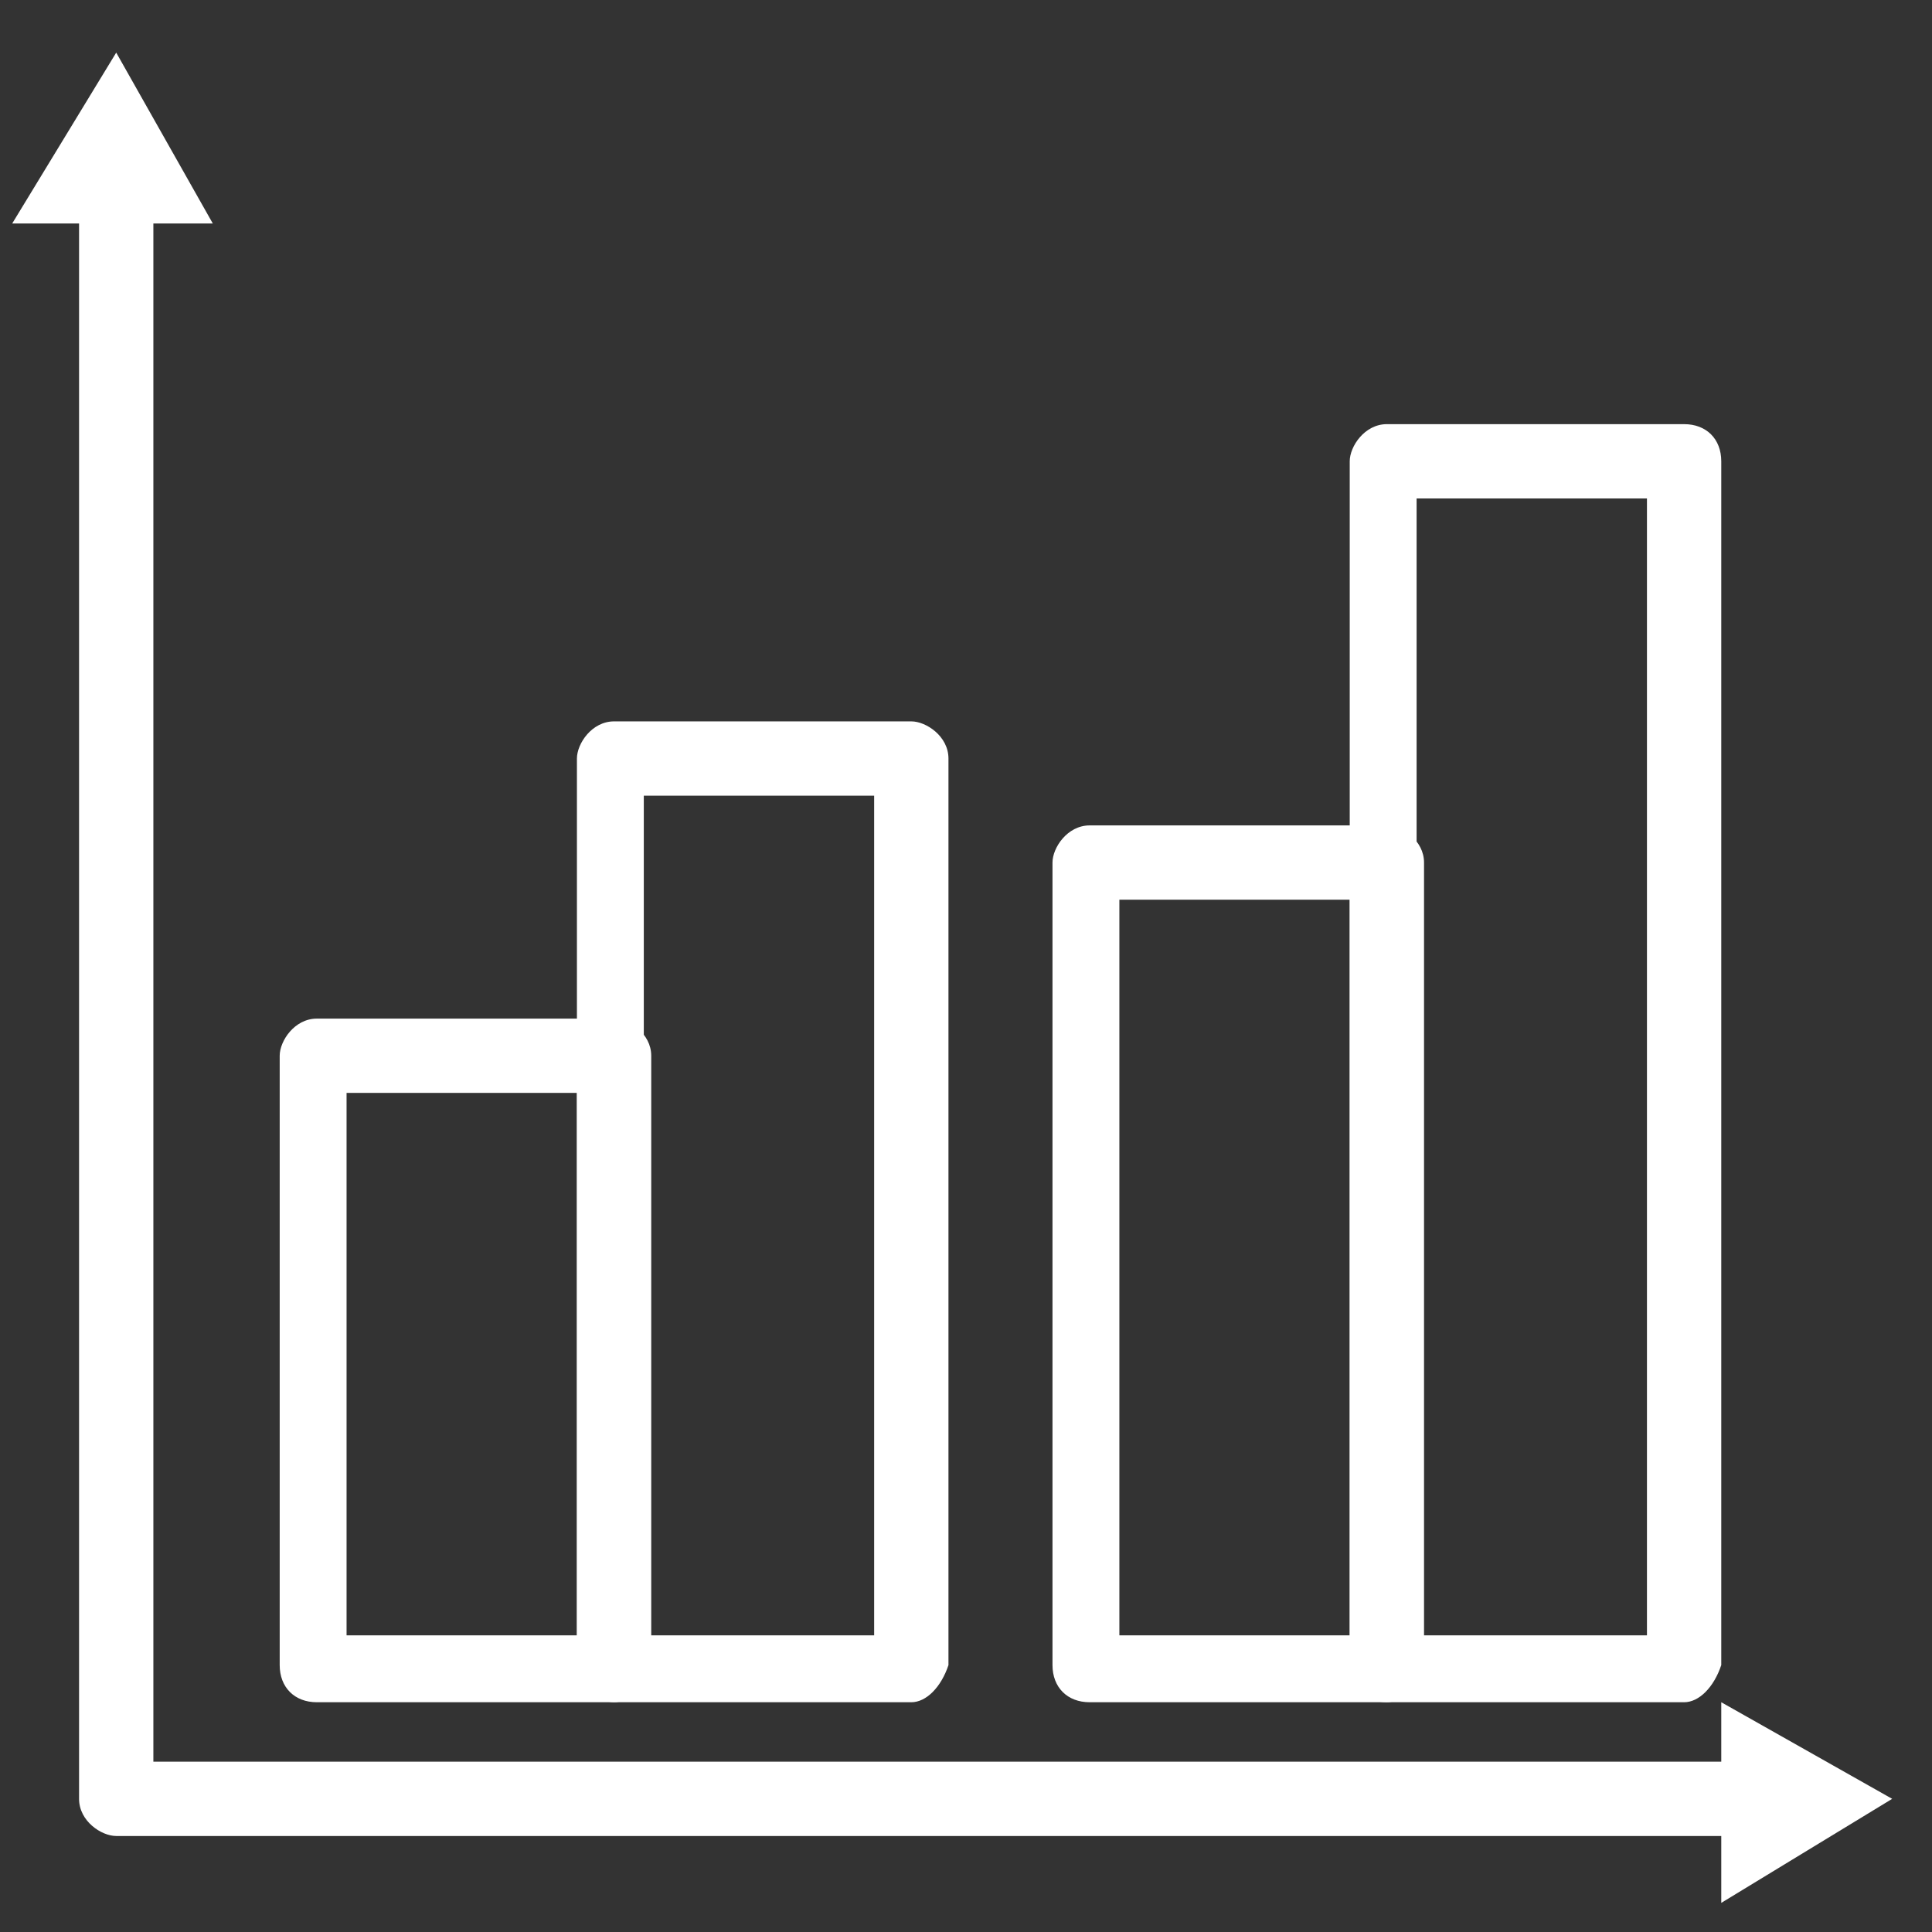
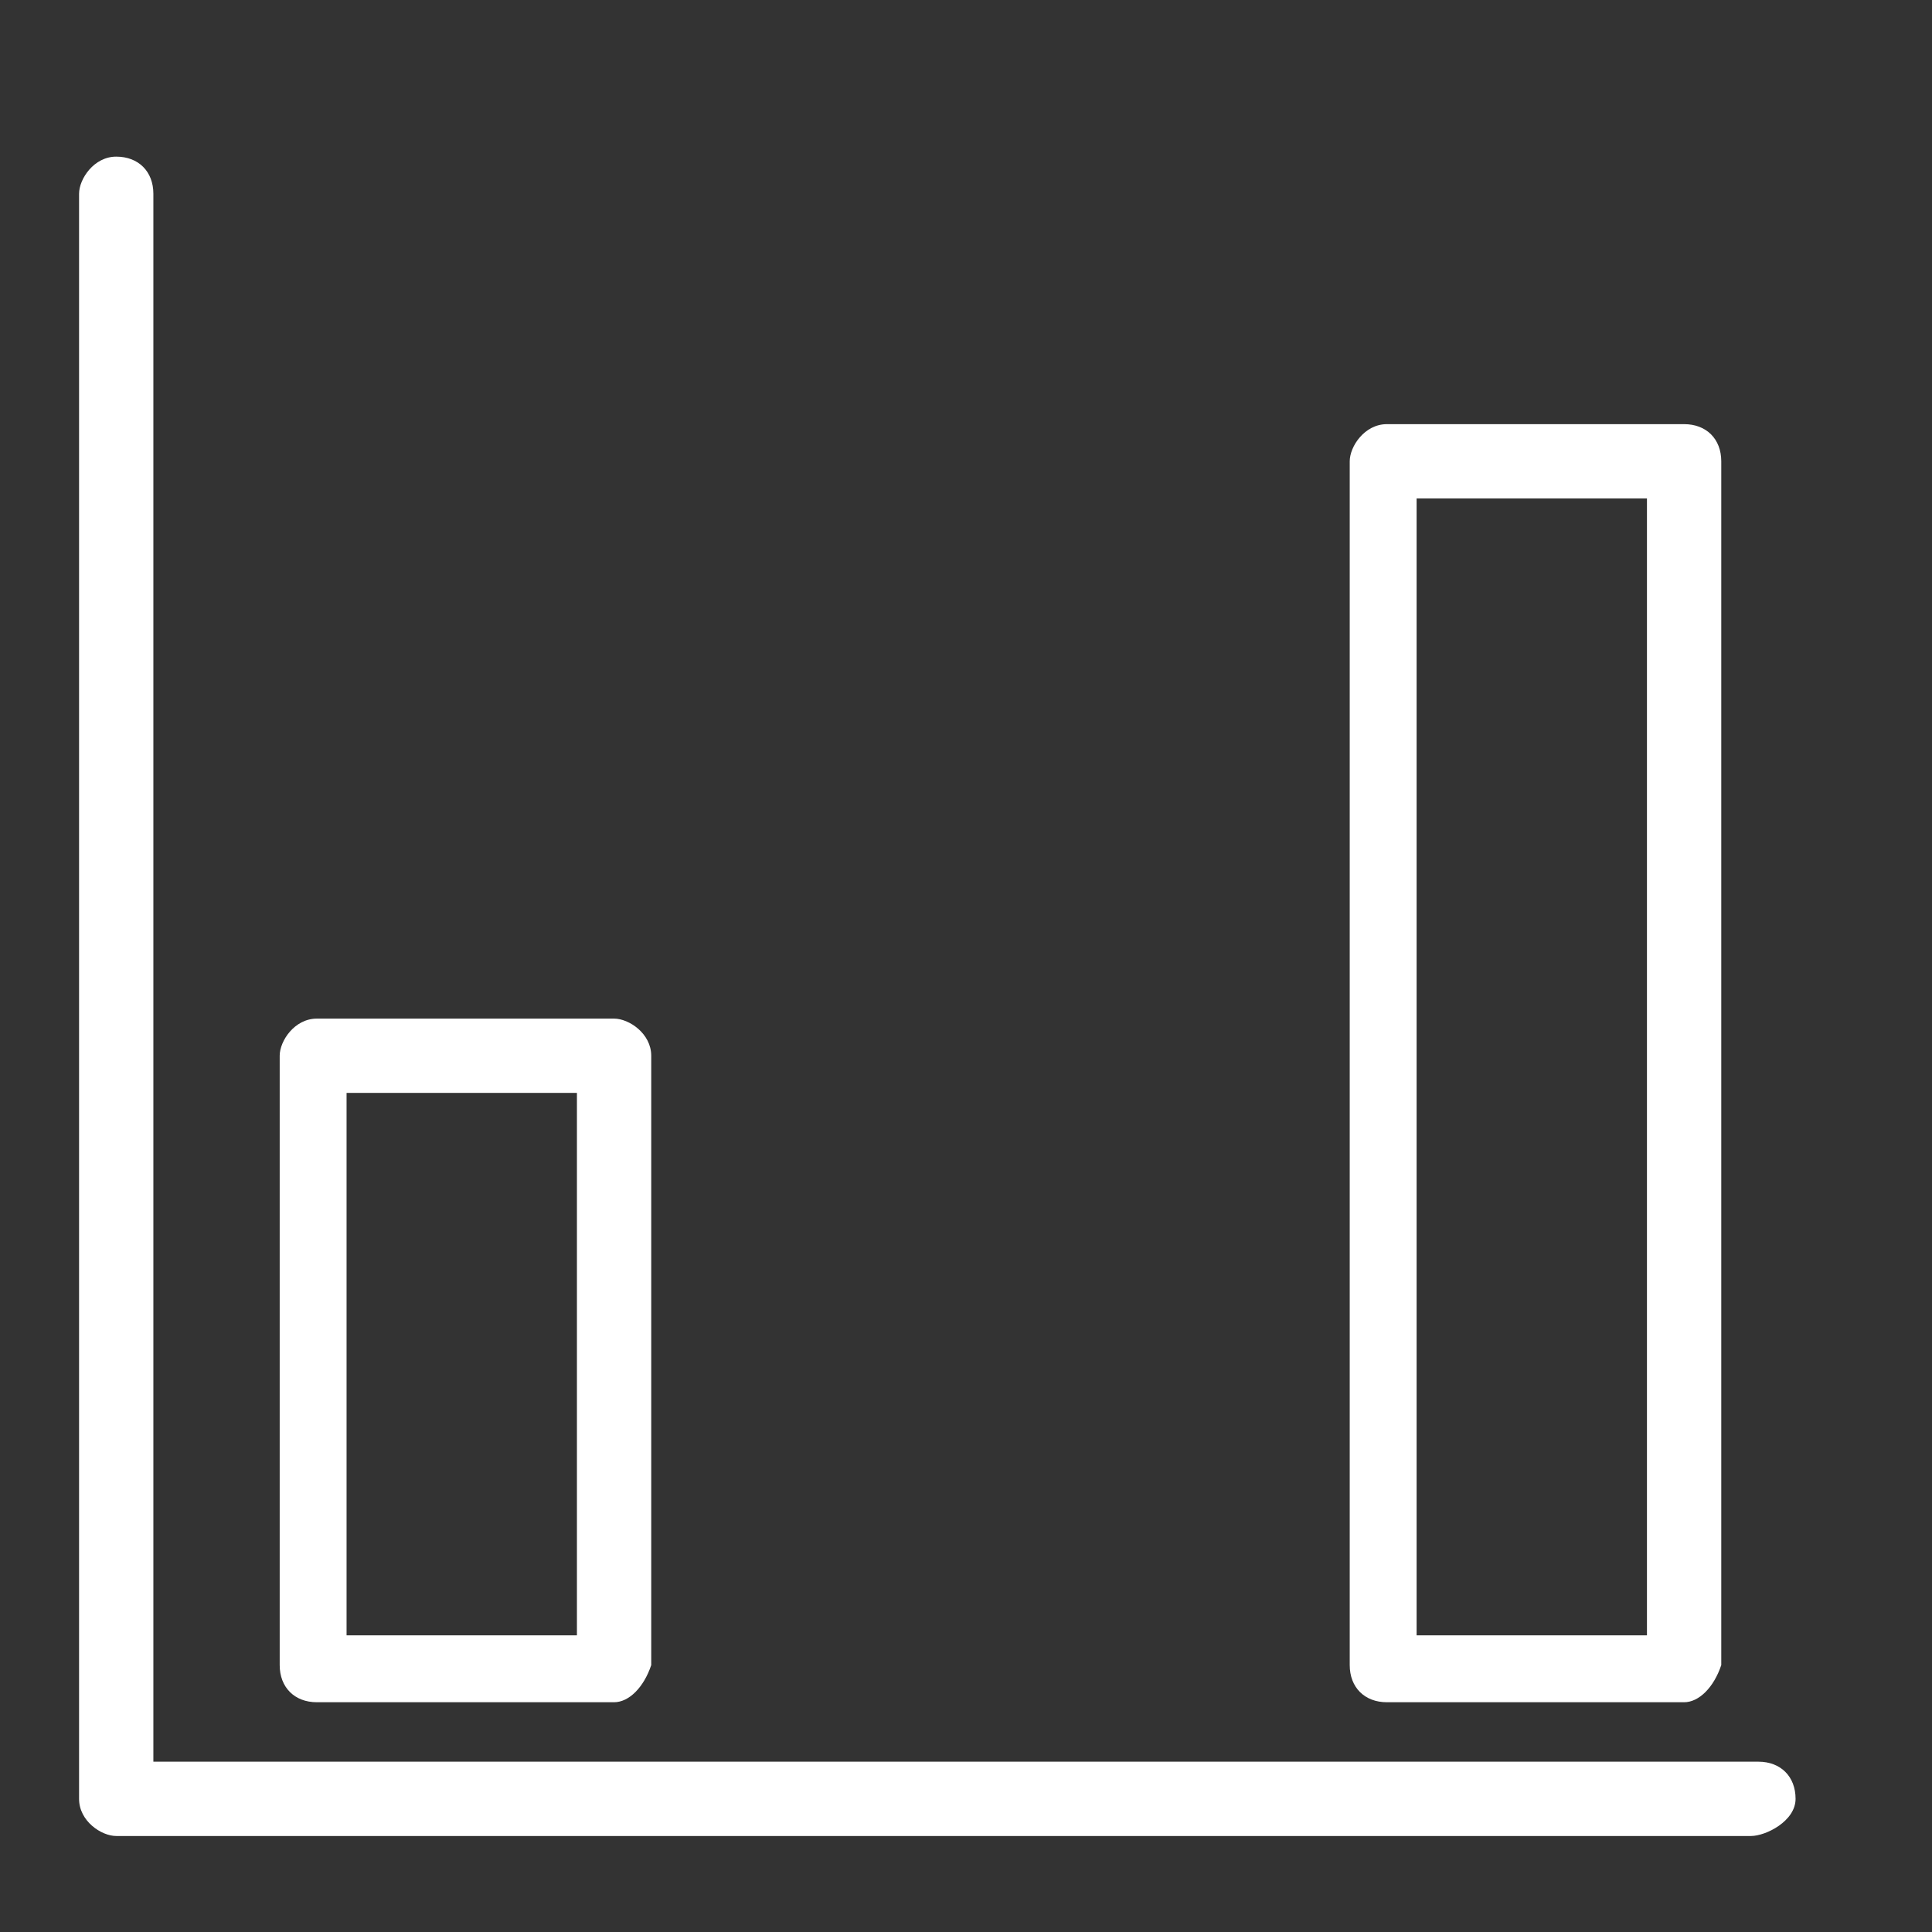
<svg xmlns="http://www.w3.org/2000/svg" width="26" height="26" viewBox="0 0 26 26" fill="none">
  <rect x="0" y="0" width="26" height="26" fill="#333333" stroke="none" />
  <path d="M23.564 24.708H1.564C1.364 24.708 1.064 24.508 1.064 24.208V2.608C1.064 2.408 1.264 2.108 1.564 2.108C1.864 2.108 2.064 2.308 2.064 2.608V23.708H23.664C23.964 23.708 24.164 23.908 24.164 24.208C24.164 24.508 23.764 24.708 23.564 24.708Z" fill="white" />
-   <path d="M0.164 3.008L1.564 0.708L2.864 3.008H0.164Z" fill="white" />
-   <path d="M23.164 25.608L25.464 24.208L23.164 22.908V25.608Z" fill="white" />
  <path d="M8.264 22.908H4.264C3.964 22.908 3.764 22.708 3.764 22.408V14.208C3.764 14.008 3.964 13.708 4.264 13.708H8.264C8.464 13.708 8.764 13.908 8.764 14.208V22.408C8.664 22.708 8.464 22.908 8.264 22.908ZM4.664 22.008H7.764V14.708H4.664V22.008Z" fill="white" />
-   <path d="M12.264 22.908H8.264C8.064 22.908 7.764 22.708 7.764 22.408V10.208C7.764 10.008 7.964 9.708 8.264 9.708H12.264C12.464 9.708 12.764 9.908 12.764 10.208V22.408C12.664 22.708 12.464 22.908 12.264 22.908ZM8.664 22.008H11.764V10.708H8.664V22.008Z" fill="white" />
-   <path d="M18.664 22.908H14.664C14.364 22.908 14.164 22.708 14.164 22.408V11.608C14.164 11.408 14.364 11.108 14.664 11.108H18.664C18.864 11.108 19.164 11.308 19.164 11.608V22.408C19.064 22.708 18.864 22.908 18.664 22.908ZM15.064 22.008H18.164V12.108H15.064V22.008Z" fill="white" />
  <path d="M22.664 22.908H18.664C18.364 22.908 18.164 22.708 18.164 22.408V6.208C18.164 6.008 18.364 5.708 18.664 5.708H22.664C22.964 5.708 23.164 5.908 23.164 6.208V22.408C23.064 22.708 22.864 22.908 22.664 22.908ZM19.064 22.008H22.164V6.708H19.064V22.008Z" fill="white" />
</svg>